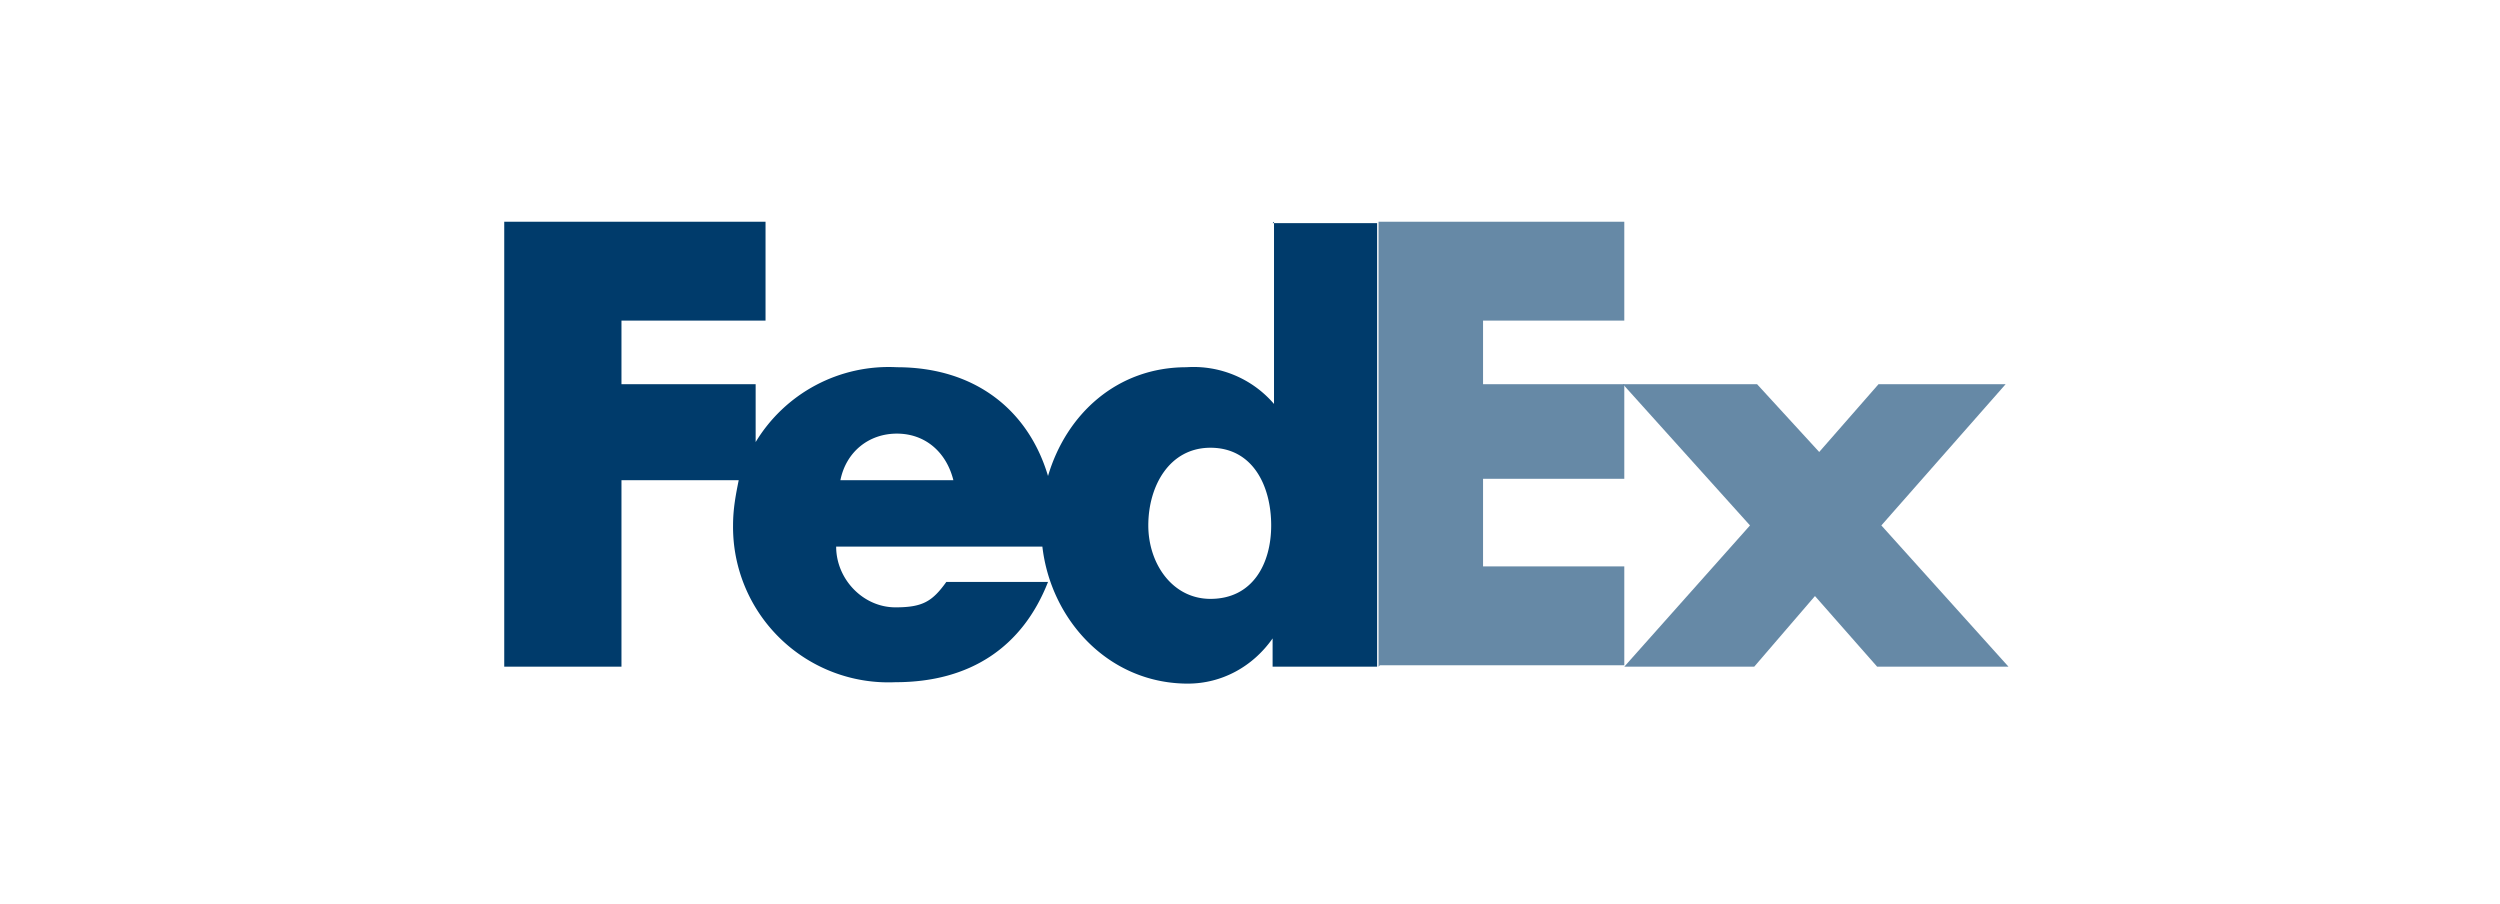
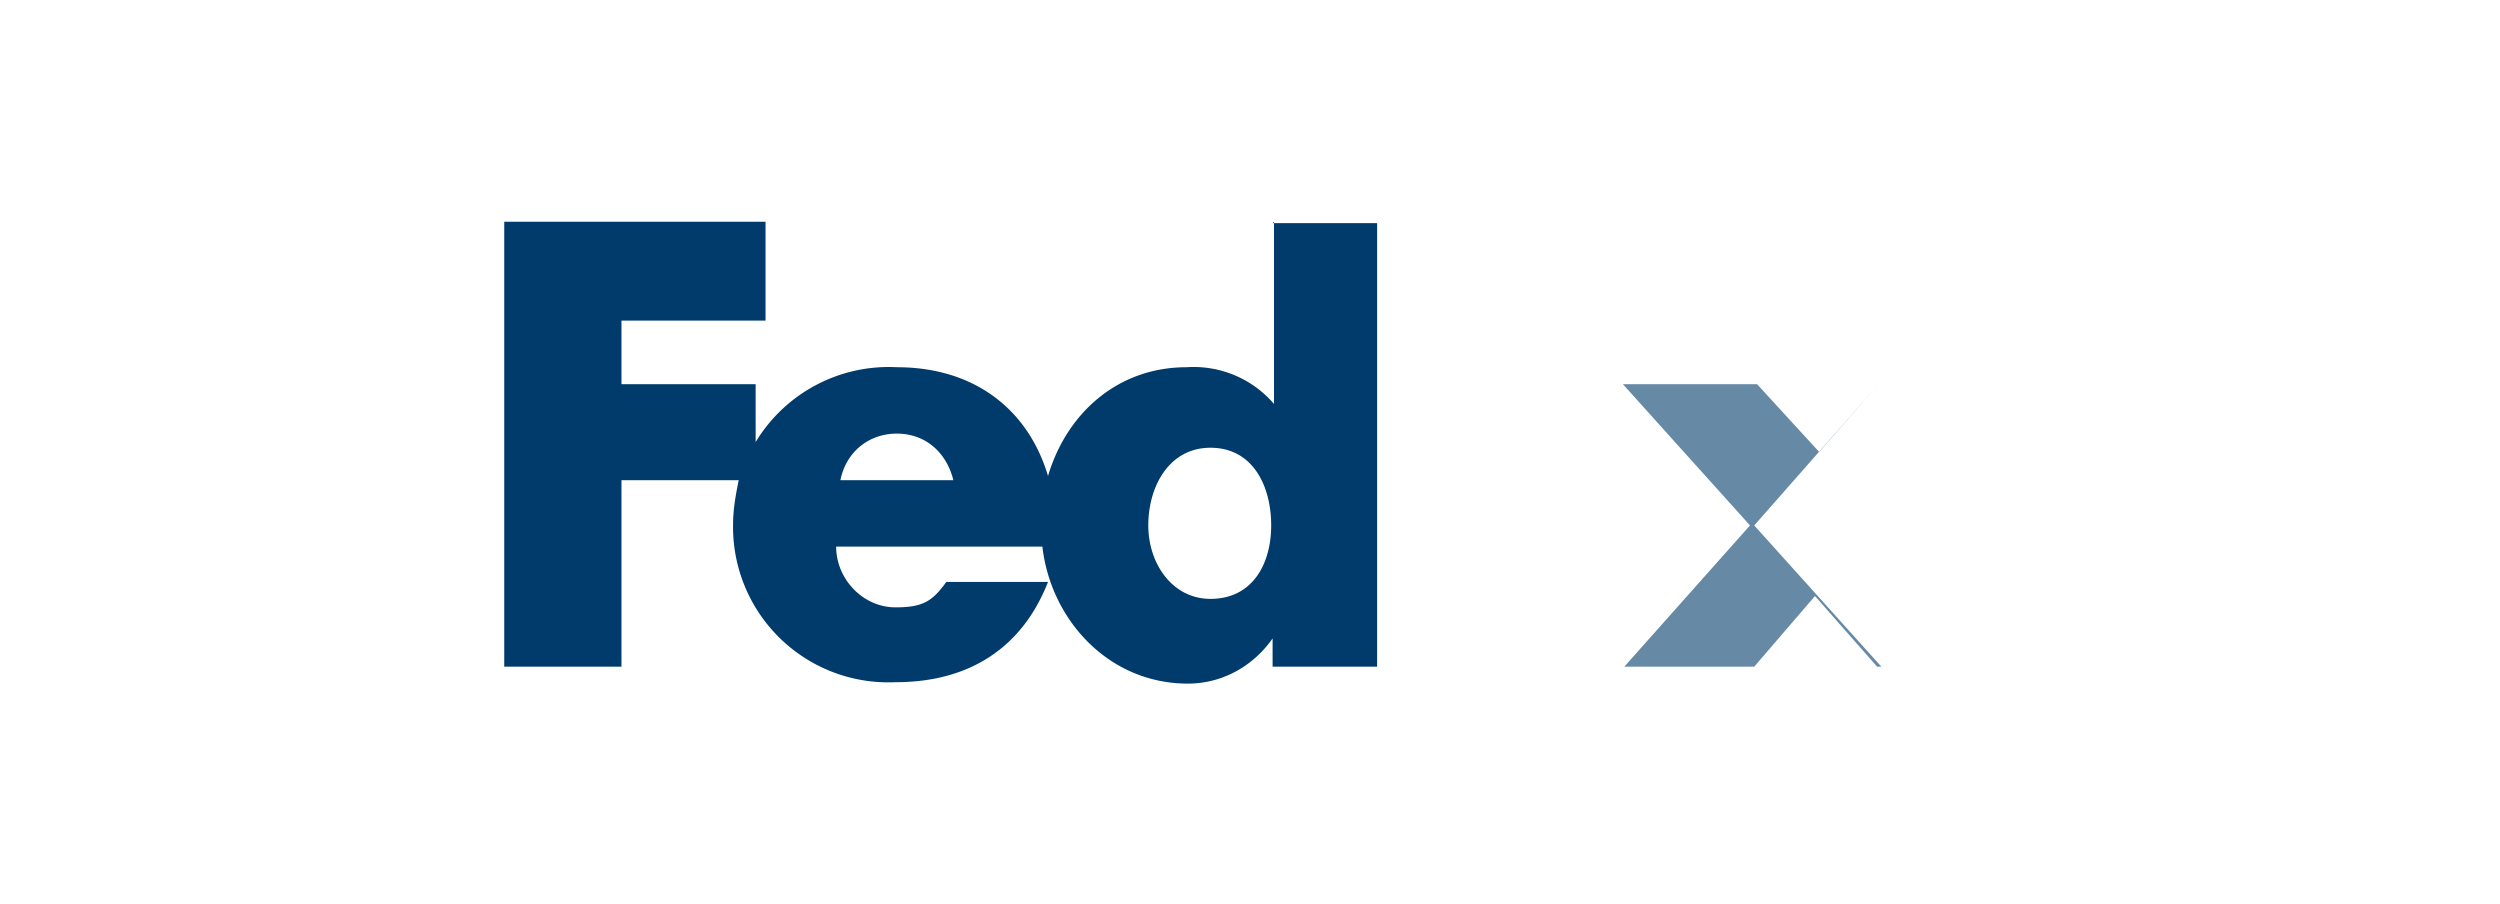
<svg xmlns="http://www.w3.org/2000/svg" width="177" height="64" fill="none">
  <g fill="#003B6B" opacity=".6">
-     <path d="m132.9 47.2-4.4-5-4.3 5H115l8.9-10-9-10h9.5l4.4 4.8 4.2-4.8h9l-8.8 10 9 10H133Z" />
-     <path d="M97.6 47.2V15.7H115v7H105v4.5h10v6.7h-10v6.2h10v7H97.7Z" />
+     <path d="m132.9 47.2-4.4-5-4.3 5H115l8.9-10-9-10h9.5l4.4 4.8 4.2-4.8l-8.8 10 9 10H133Z" />
  </g>
  <path fill="#003B6B" d="M90.2 15.7v12.9A7.5 7.5 0 0 0 84 26c-4.9 0-8.5 3.3-9.8 7.7C72.8 29 69 26 63.5 26a11 11 0 0 0-10 5.3v-4.1H44v-4.5h10.2v-7H35.7v31.5H44V34h8.3c-.2 1-.4 2-.4 3.2a11 11 0 0 0 11.5 11.1c5.3 0 9-2.5 10.8-7.1H67c-1 1.4-1.7 1.8-3.6 1.8-2.3 0-4.2-2-4.2-4.3h14.6c.6 5.2 4.7 9.7 10.3 9.7 2.4 0 4.6-1.2 6-3.2v2h7.4V15.8h-7.4ZM59.5 34c.4-2 2-3.3 4-3.3s3.5 1.3 4 3.3h-8Zm26.2 8.4c-2.7 0-4.4-2.5-4.4-5.2 0-2.8 1.5-5.5 4.4-5.5 3 0 4.3 2.7 4.3 5.5 0 2.7-1.3 5.2-4.3 5.2Z" />
</svg>